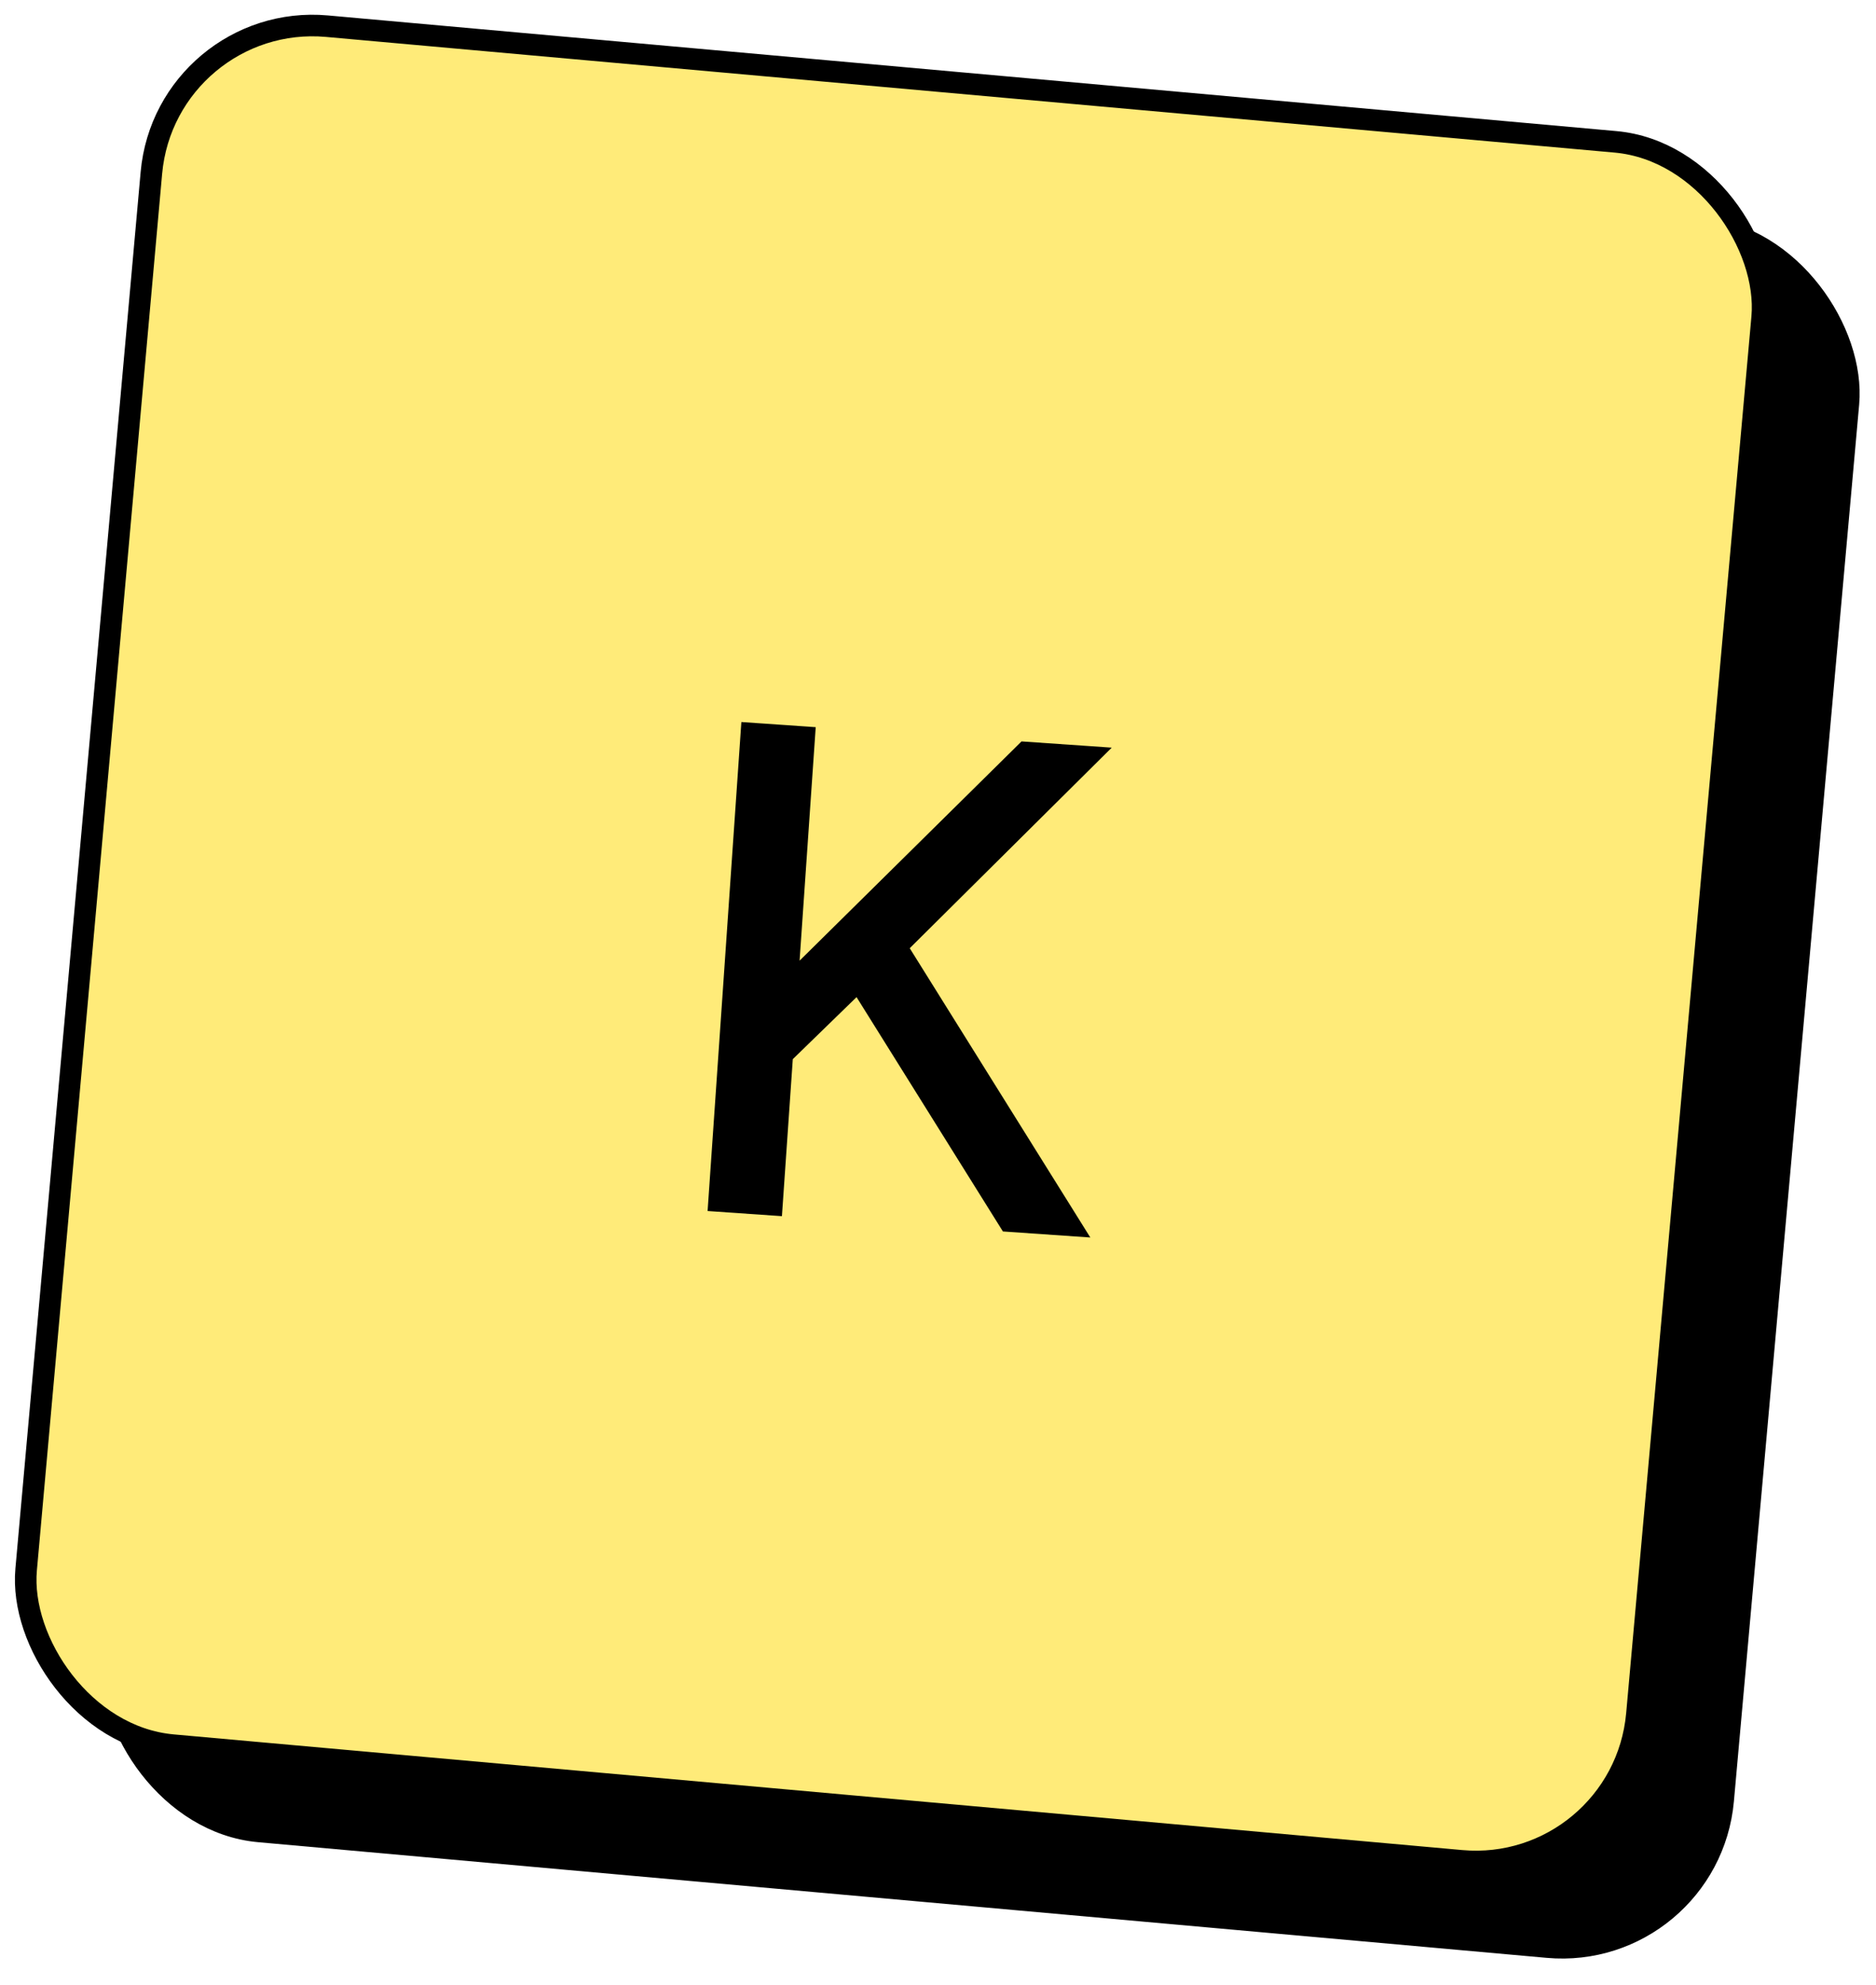
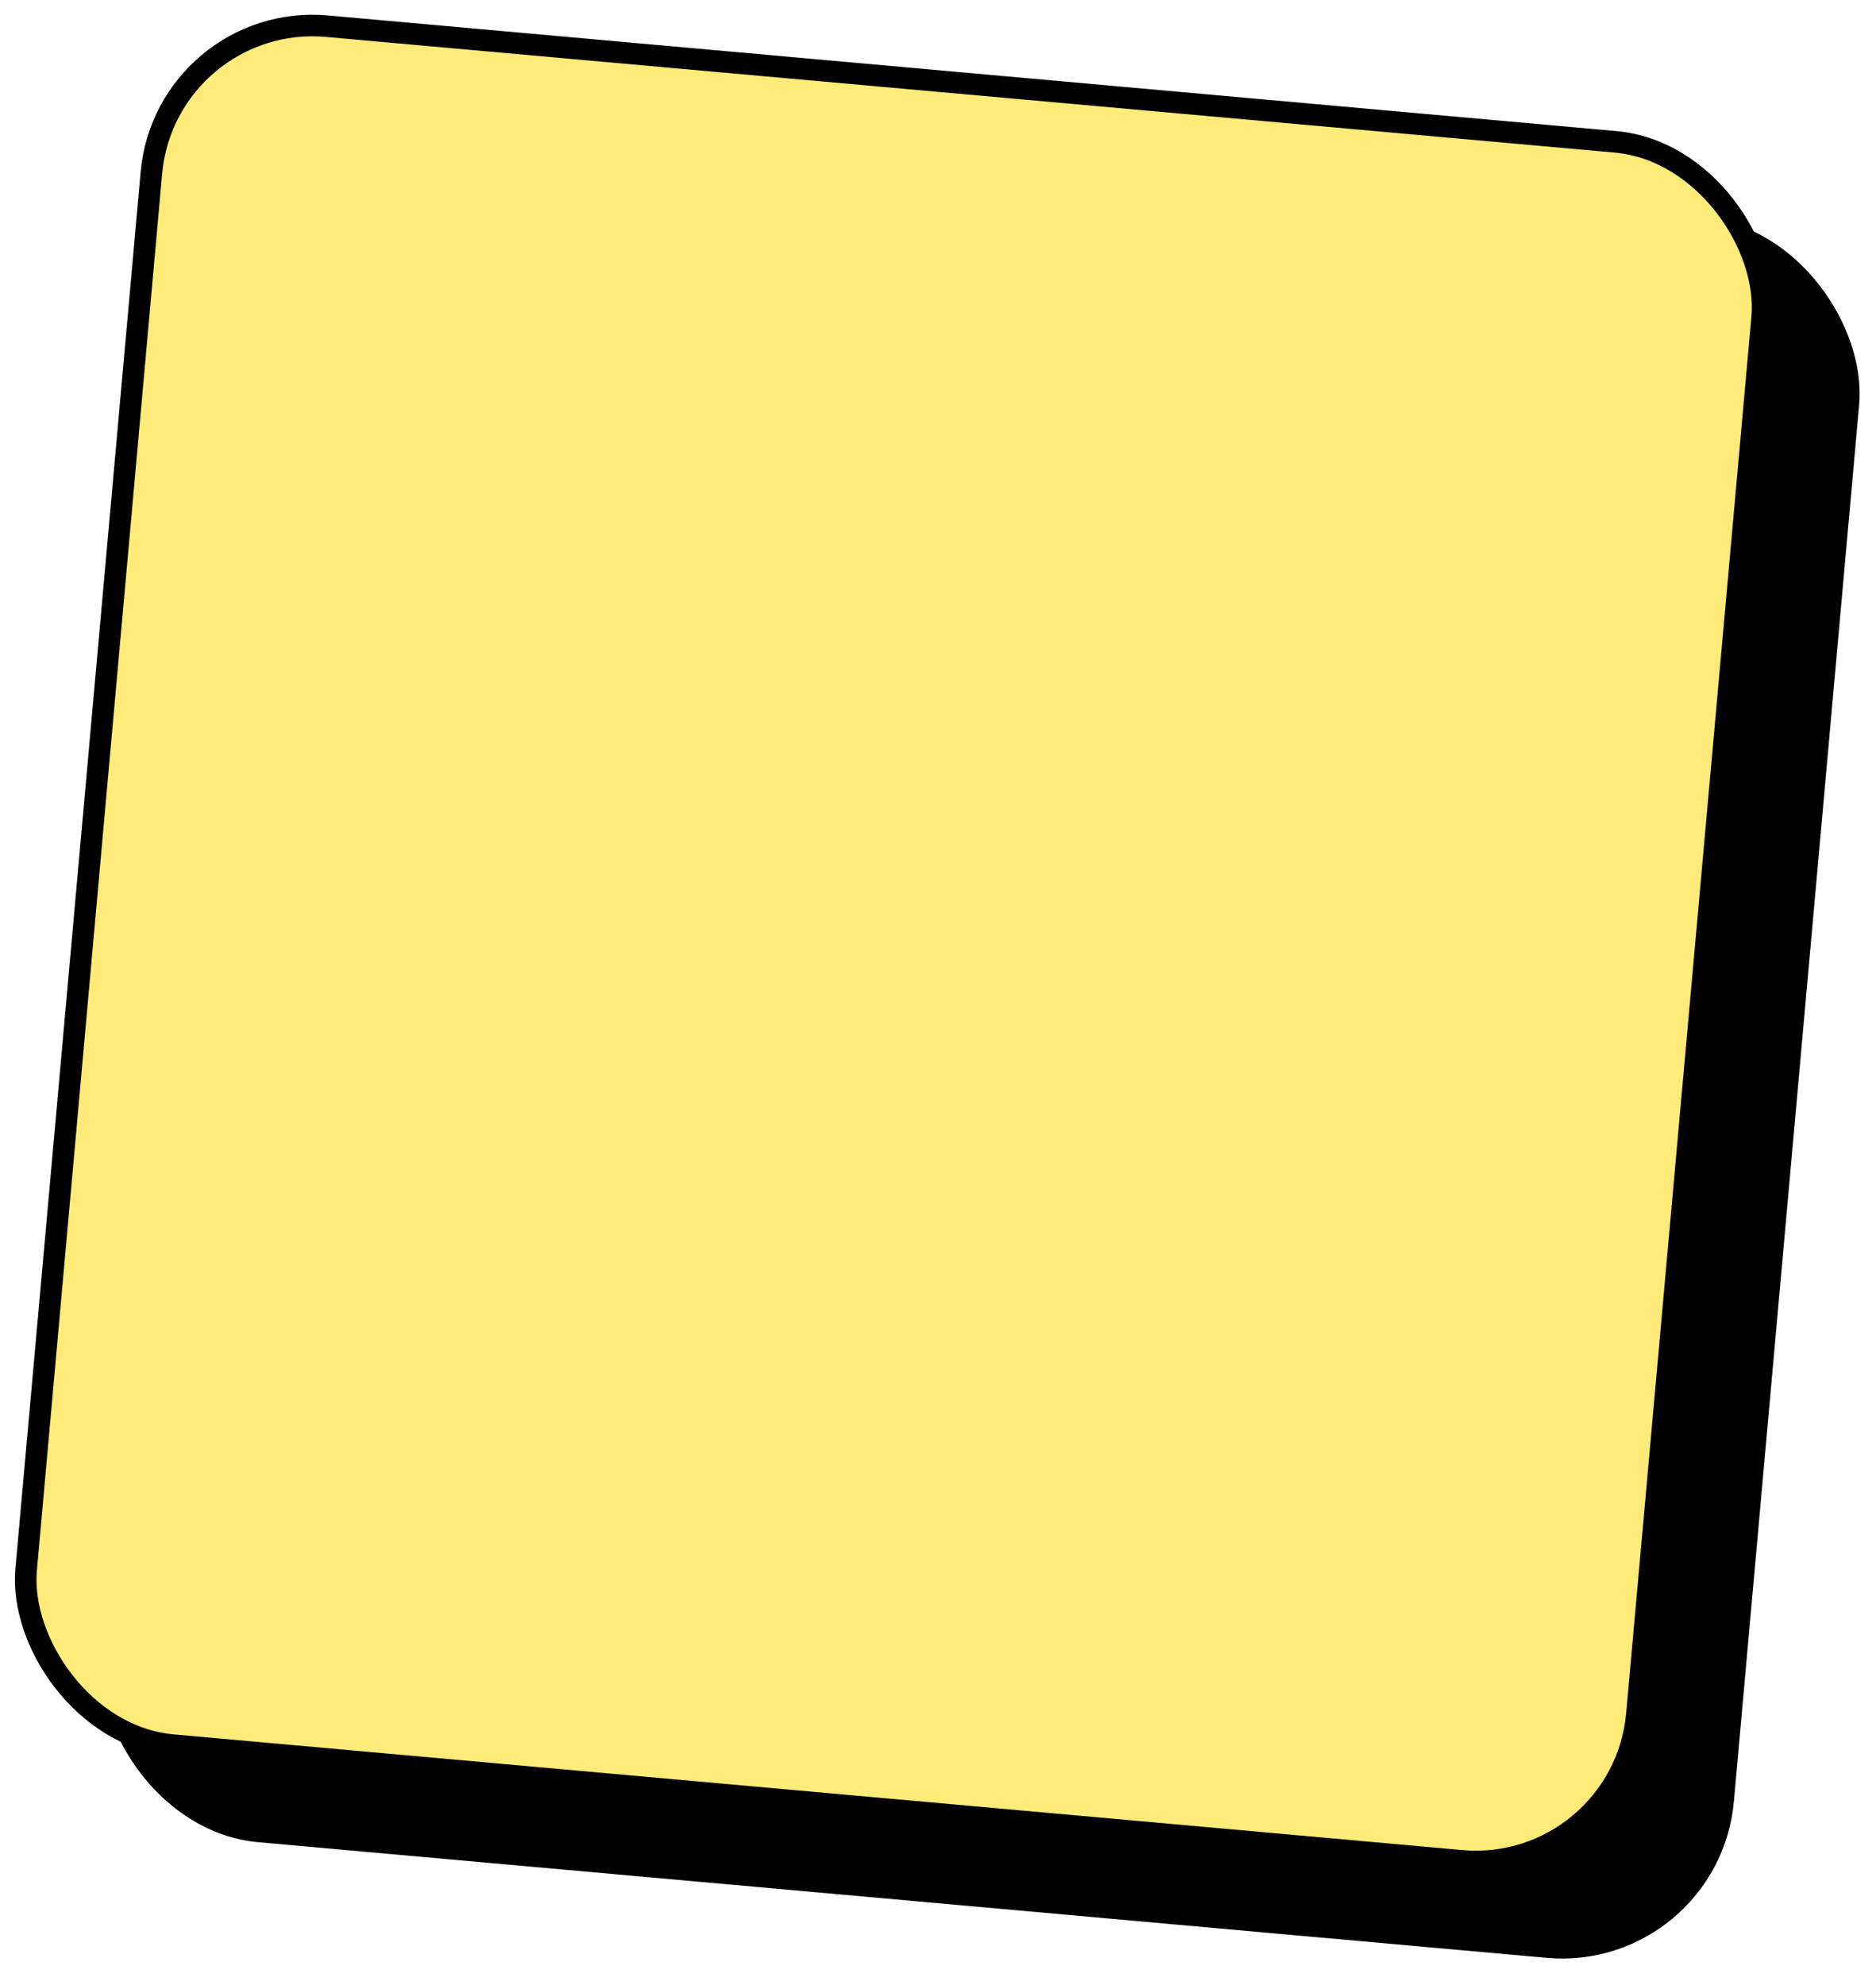
<svg xmlns="http://www.w3.org/2000/svg" width="87" height="92" viewBox="0 0 87 92" fill="none">
  <rect x="11.691" y="4.543" width="75" height="80" rx="7.5" transform="rotate(5.127 11.691 4.543)" fill="black" stroke="black" />
  <rect x="7.691" y="0.543" width="75" height="80" rx="7.5" transform="rotate(5.127 7.691 0.543)" fill="#FFEB79" stroke="black" />
-   <path d="M32.815 56.135L34.381 33.469L37.829 33.707L37.081 44.53L47.374 34.367L51.556 34.656L42.189 43.953L50.564 57.362L46.51 57.082L39.723 46.22L36.766 49.095L36.262 56.373L32.815 56.135Z" fill="black" />
</svg>